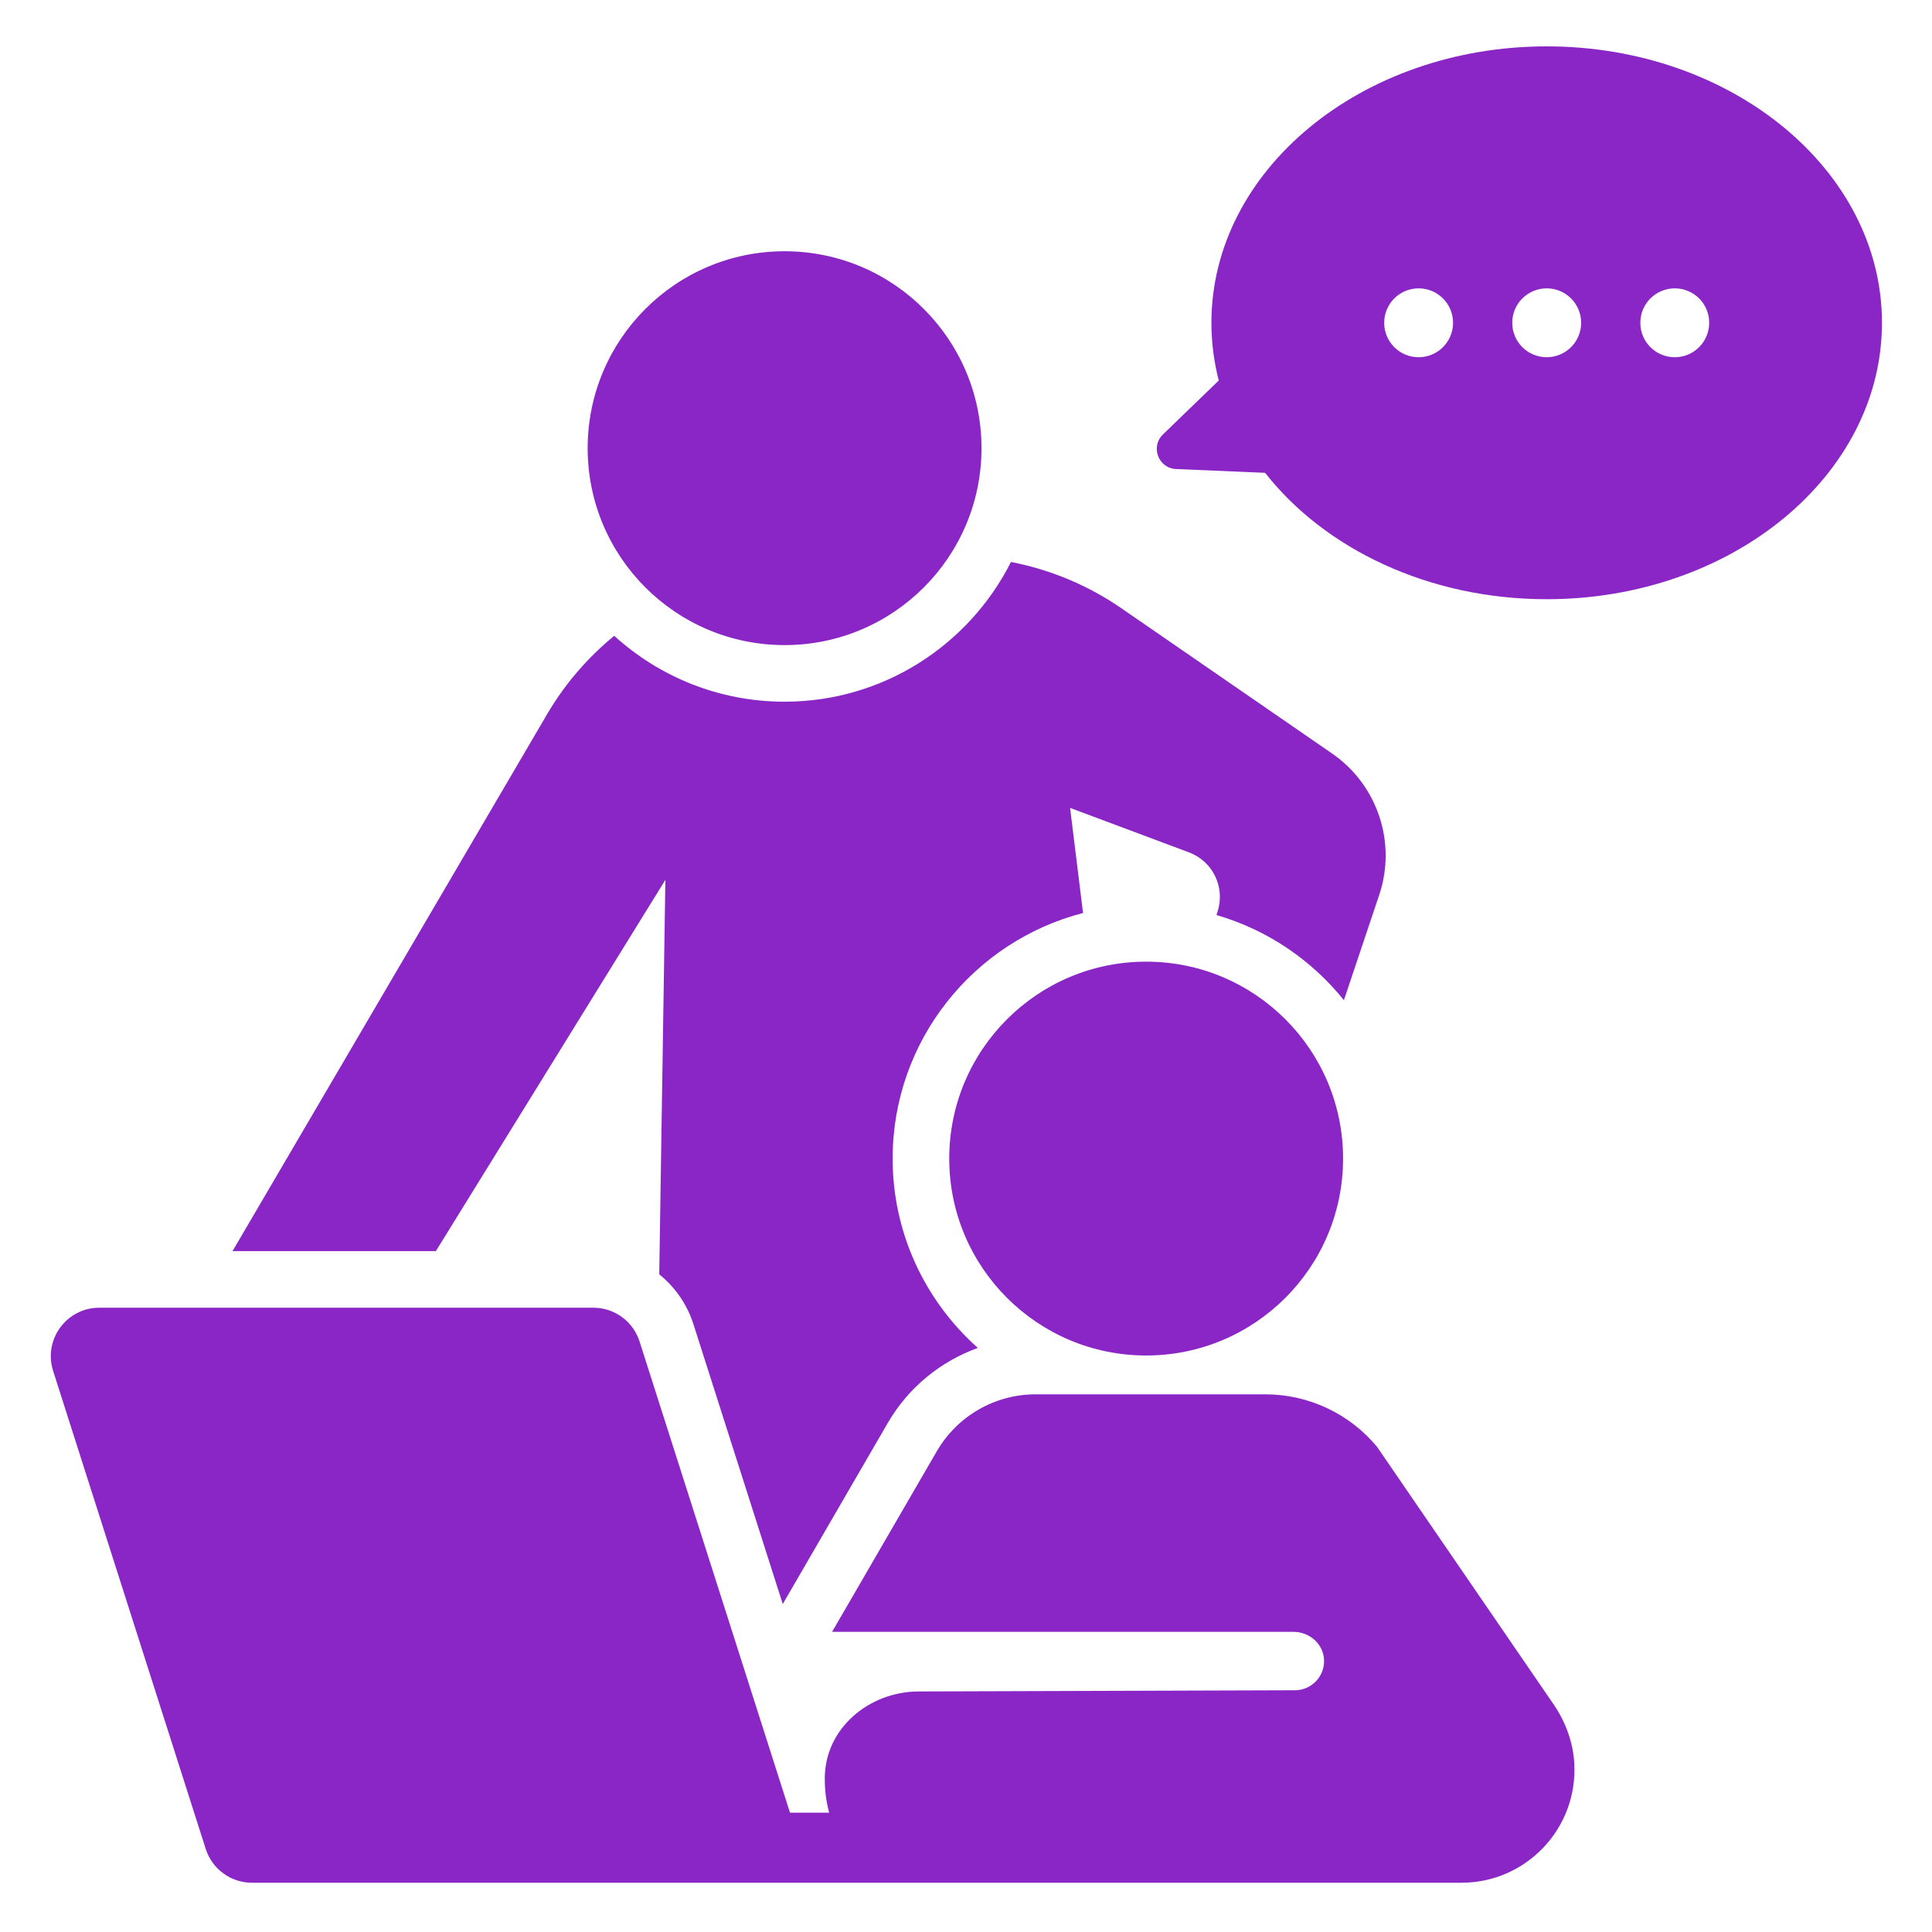
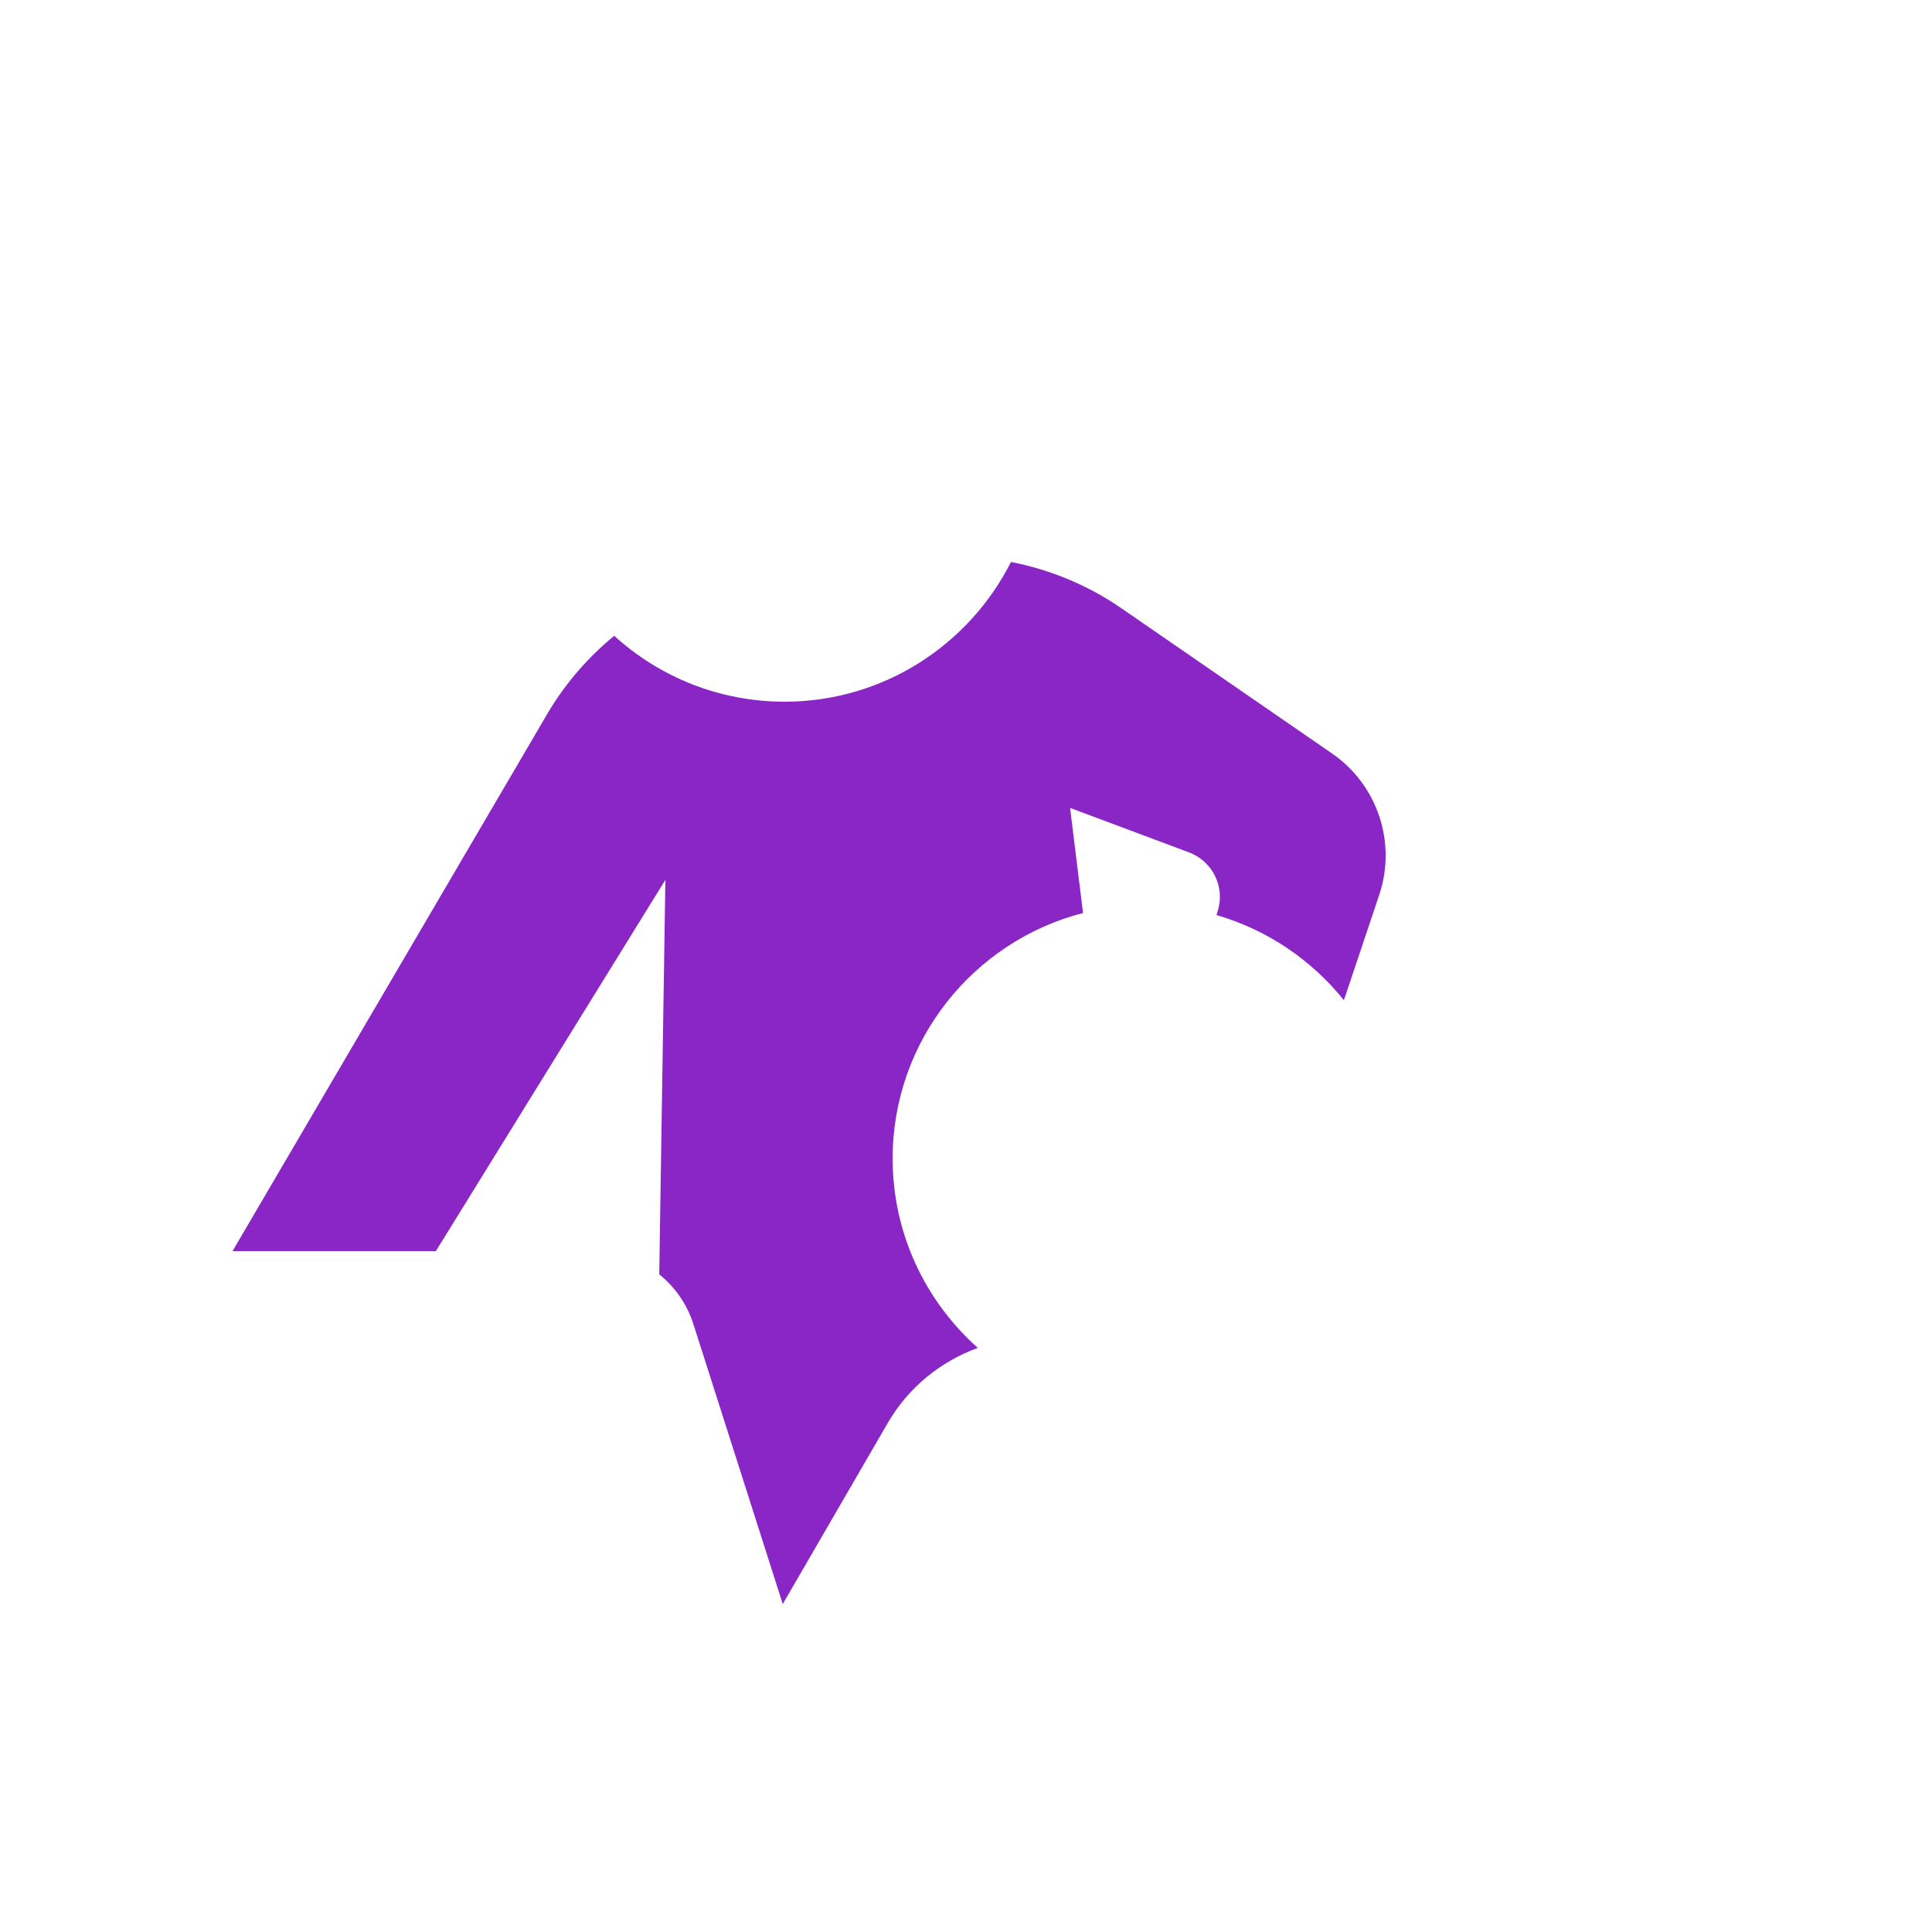
<svg xmlns="http://www.w3.org/2000/svg" width="40" height="40" viewBox="0 0 40 40" fill="none">
-   <path d="M32.163 35.283L28.511 29.956C27.94 29.267 27.091 28.868 26.196 28.868H21.441C20.598 28.868 19.819 29.317 19.396 30.046L17.227 33.786H26.784C27.115 33.786 27.403 34.041 27.413 34.372C27.424 34.714 27.149 34.995 26.809 34.995L19.014 35.02C17.997 35.024 17.076 35.78 17.076 36.824C17.076 37.08 17.108 37.316 17.167 37.53H16.356L13.241 27.773C13.108 27.357 12.722 27.075 12.285 27.075H2.056C1.376 27.075 0.893 27.736 1.1 28.384L4.26 38.282C4.393 38.698 4.78 38.98 5.216 38.98H11.588H16.819H19.125H21.257H30.258C31.591 38.98 32.664 37.865 32.594 36.517C32.571 36.074 32.414 35.649 32.163 35.283Z" fill="#8926C5" />
-   <path d="M23.73 28.064C25.982 28.064 27.807 26.238 27.807 23.987C27.807 21.735 25.982 19.91 23.73 19.91C21.479 19.91 19.653 21.735 19.653 23.987C19.653 26.238 21.479 28.064 23.73 28.064Z" fill="#8926C5" />
-   <path d="M16.244 13.356C18.495 13.356 20.321 11.531 20.321 9.279C20.321 7.028 18.495 5.202 16.244 5.202C13.992 5.202 12.167 7.028 12.167 9.279C12.167 11.531 13.992 13.356 16.244 13.356Z" fill="#8926C5" />
  <path d="M13.776 18.216L13.649 26.384C13.973 26.645 14.223 26.998 14.357 27.417L16.206 33.209C16.208 33.205 16.21 33.202 16.213 33.198L18.382 29.458C18.805 28.729 19.472 28.186 20.245 27.907C19.164 26.945 18.481 25.544 18.481 23.987C18.481 21.544 20.159 19.485 22.423 18.903L22.155 16.727L24.616 17.647C25.108 17.831 25.369 18.367 25.21 18.867L25.186 18.945C26.238 19.25 27.155 19.875 27.824 20.708L28.555 18.529C28.919 17.444 28.52 16.248 27.577 15.599L23.215 12.592C22.523 12.115 21.744 11.793 20.931 11.635C20.066 13.349 18.29 14.528 16.243 14.528C14.887 14.528 13.649 14.011 12.717 13.164C12.182 13.601 11.719 14.132 11.354 14.741L4.814 25.903H9.024L13.776 18.216Z" fill="#8926C5" />
-   <path d="M32.023 0.96C28.189 0.96 25.081 3.523 25.081 6.683C25.081 7.093 25.134 7.493 25.233 7.878L24.078 8.994C23.814 9.249 23.984 9.696 24.351 9.711L26.192 9.789C27.428 11.364 29.578 12.406 32.023 12.406C35.856 12.406 38.964 9.844 38.964 6.683C38.964 3.523 35.856 0.96 32.023 0.96ZM29.371 7.396C28.977 7.396 28.658 7.077 28.658 6.683C28.658 6.289 28.977 5.97 29.371 5.97C29.765 5.97 30.084 6.289 30.084 6.683C30.084 7.077 29.765 7.396 29.371 7.396ZM32.023 7.396C31.629 7.396 31.309 7.077 31.309 6.683C31.309 6.289 31.629 5.97 32.023 5.97C32.416 5.97 32.736 6.289 32.736 6.683C32.736 7.077 32.416 7.396 32.023 7.396ZM34.674 7.396C34.28 7.396 33.961 7.077 33.961 6.683C33.961 6.289 34.28 5.97 34.674 5.97C35.068 5.97 35.387 6.289 35.387 6.683C35.387 7.077 35.068 7.396 34.674 7.396Z" fill="#8926C5" />
</svg>